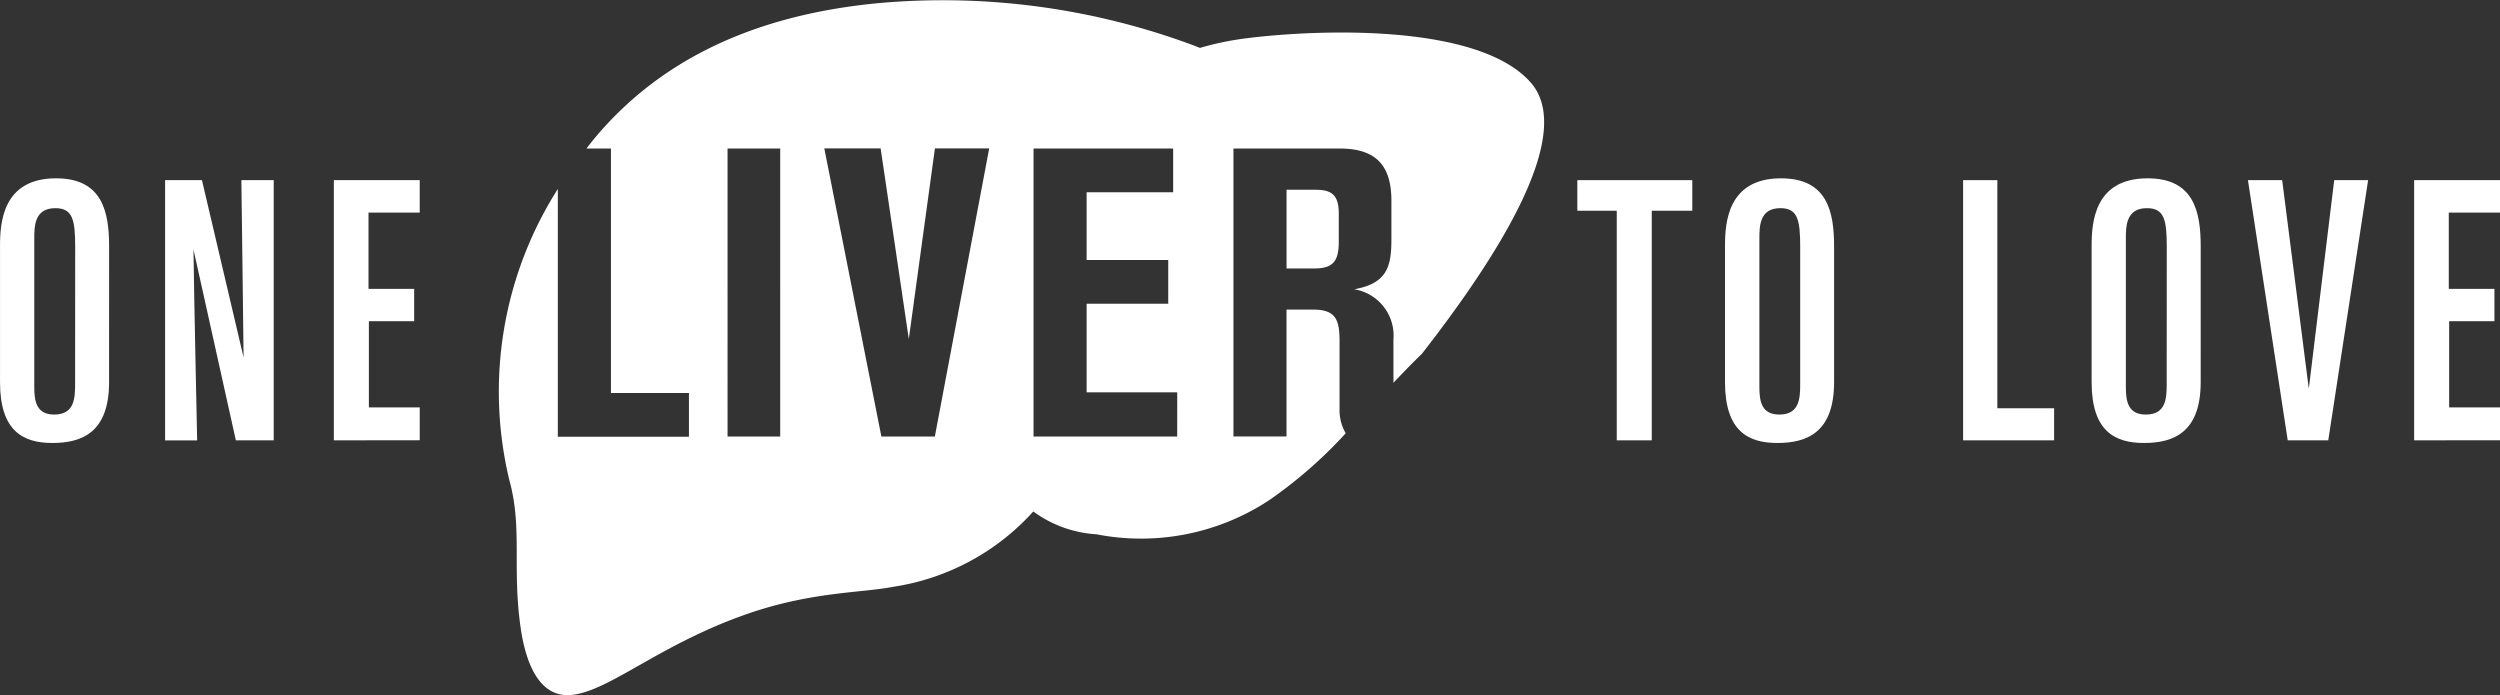
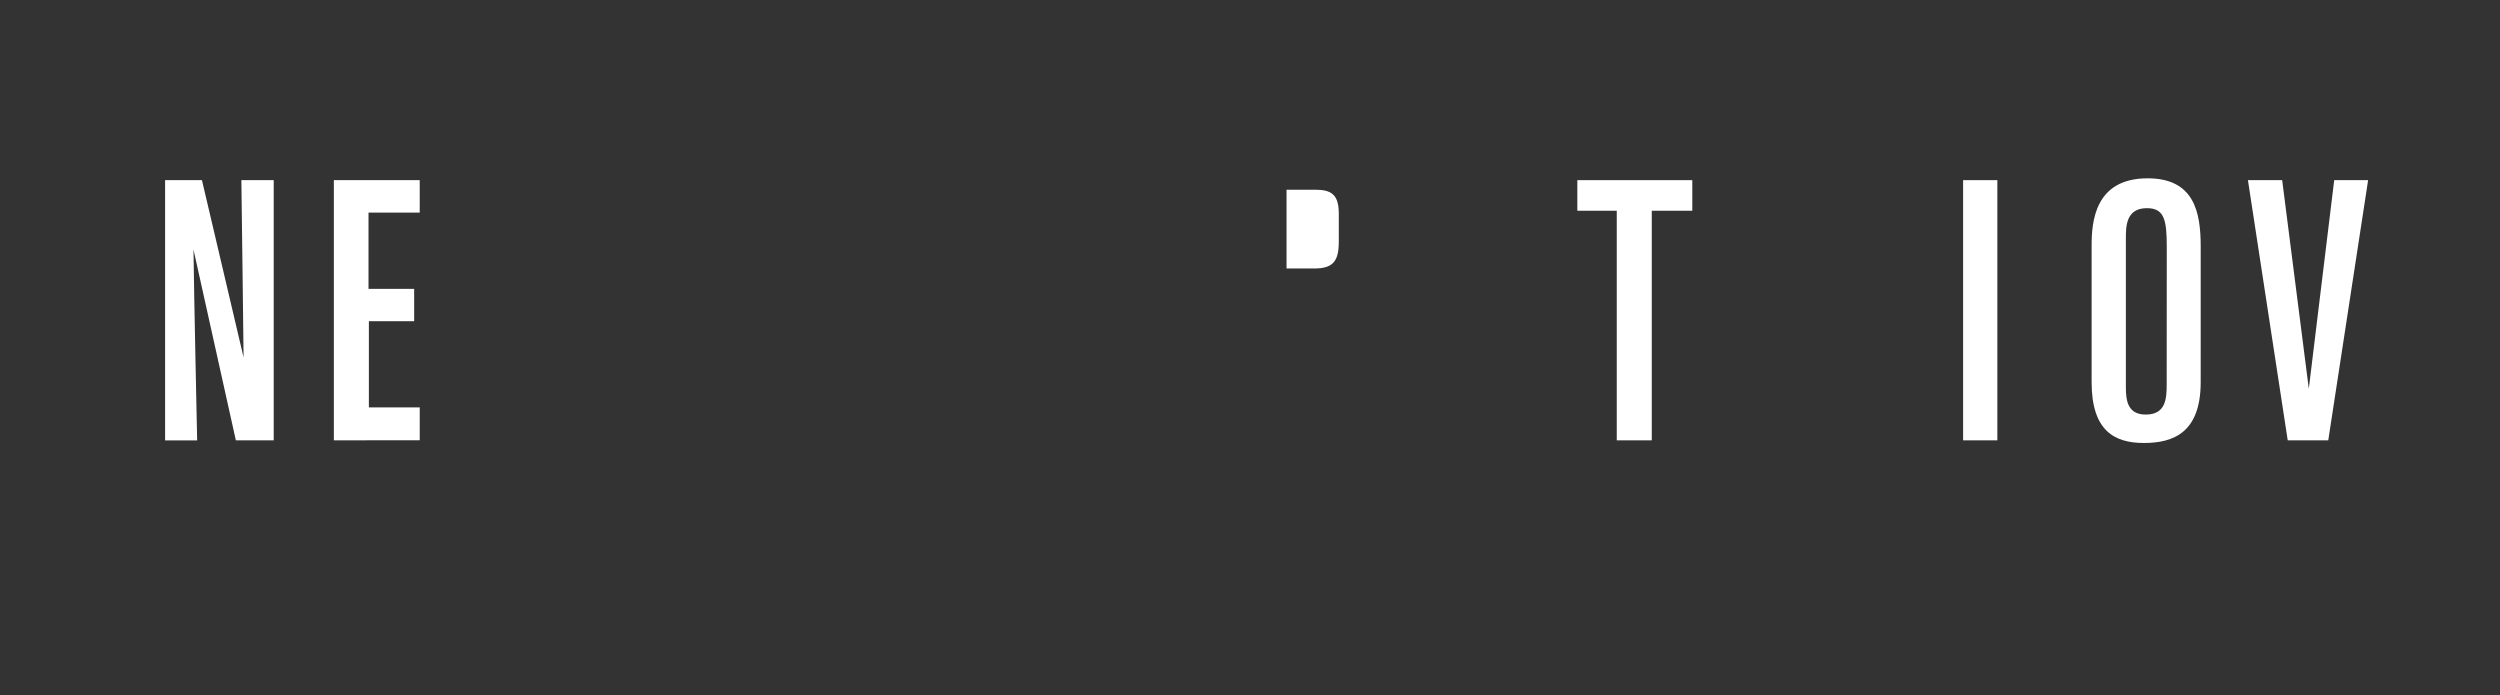
<svg xmlns="http://www.w3.org/2000/svg" width="131.434" height="36.55" viewBox="0 0 131.434 36.55">
  <rect x="0" y="0" width="131.434" height="36.55" fill="#333333" stroke="none" />
  <g id="Group_303" data-name="Group 303" transform="translate(-104.242 -269.966)">
    <g id="Group_298" data-name="Group 298" transform="translate(104.242 279.34)">
-       <path id="Path_255" data-name="Path 255" d="M109.977,294.228c0,2.654-1.434,3.2-2.984,3.2s-2.75-.639-2.75-3.2v-7.169c0-1.24.154-3.545,2.945-3.545,2.441,0,2.79,1.763,2.79,3.584Zm-1.782-7.111c0-1.434-.136-2.034-1.046-2.034-1.105,0-1.105.969-1.105,1.608V294.5c0,.737.116,1.434,1.047,1.434,1.066,0,1.1-.853,1.1-1.628Z" transform="translate(-104.242 -283.513)" fill="#fff" />
      <path id="Path_256" data-name="Path 256" d="M120.506,297.332,118.278,287.3c.019,1.937.193,10.036.193,10.036h-1.685V283.653h1.937l2.189,9.32s-.1-8.467-.116-9.32h1.7v13.679Z" transform="translate(-108.106 -283.556)" fill="#fff" />
      <path id="Path_257" data-name="Path 257" d="M129.609,297.332V283.653h4.514v1.706h-2.692v4.01h2.4v1.7H131.45v4.533h2.674v1.725Z" transform="translate(-112.057 -283.556)" fill="#fff" />
    </g>
    <g id="Group_299" data-name="Group 299" transform="translate(187.164 279.34)">
      <path id="Path_258" data-name="Path 258" d="M228,285.261v12.071h-1.84V285.261h-2.073v-1.608h6.044v1.608Z" transform="translate(-224.083 -283.556)" fill="#fff" />
-       <path id="Path_259" data-name="Path 259" d="M241.045,294.228c0,2.654-1.434,3.2-2.984,3.2s-2.751-.639-2.751-3.2v-7.169c0-1.24.155-3.545,2.945-3.545,2.441,0,2.79,1.763,2.79,3.584Zm-1.782-7.111c0-1.434-.136-2.034-1.046-2.034-1.1,0-1.1.969-1.1,1.608V294.5c0,.737.116,1.434,1.046,1.434,1.066,0,1.1-.853,1.1-1.628Z" transform="translate(-227.542 -283.513)" fill="#fff" />
-       <path id="Path_260" data-name="Path 260" d="M253.4,297.332V283.653h1.8v11.993h2.984v1.686Z" transform="translate(-233.114 -283.556)" fill="#fff" />
+       <path id="Path_260" data-name="Path 260" d="M253.4,297.332V283.653h1.8v11.993v1.686Z" transform="translate(-233.114 -283.556)" fill="#fff" />
      <path id="Path_261" data-name="Path 261" d="M268.9,294.228c0,2.654-1.434,3.2-2.984,3.2s-2.75-.639-2.75-3.2v-7.169c0-1.24.154-3.545,2.944-3.545,2.442,0,2.791,1.763,2.791,3.584Zm-1.783-7.111c0-1.434-.136-2.034-1.046-2.034-1.105,0-1.105.969-1.105,1.608V294.5c0,.737.116,1.434,1.047,1.434,1.066,0,1.1-.853,1.1-1.628Z" transform="translate(-236.124 -283.513)" fill="#fff" />
      <path id="Path_262" data-name="Path 262" d="M279.265,297.332h-2.131l-2.092-13.679h1.8l1.4,10.966,1.336-10.966h1.783Z" transform="translate(-239.782 -283.556)" fill="#fff" />
-       <path id="Path_263" data-name="Path 263" d="M287.669,297.332V283.653h4.514v1.706H289.49v4.01h2.4v1.7H289.51v4.533h2.674v1.725Z" transform="translate(-243.671 -283.556)" fill="#fff" />
    </g>
    <g id="Group_301" data-name="Group 301" transform="translate(130.478 269.966)">
      <g id="Group_300" data-name="Group 300" transform="translate(0)">
-         <path id="Path_264" data-name="Path 264" d="M196.407,274.315c-2.749-3.148-11.237-2.8-14.9-2.344a15.739,15.739,0,0,0-2.5.514c-.129-.054-.253-.1-.377-.149a37.783,37.783,0,0,0-16.582-2.2c-6.071.589-11.2,2.721-14.848,7.078-.155.185-.3.374-.445.561h1.288v12.851h4.1v2.3H145.25V279.9a19.857,19.857,0,0,0-2.547,15.315c.691,2.517.142,4.543.585,7.708.253,1.8.945,3.8,2.752,3.572,2.014-.257,4.615-2.685,9.238-4.277,3.335-1.148,5.963-1.08,7.594-1.4a12.4,12.4,0,0,0,7.375-3.962,6.256,6.256,0,0,0,3.323,1.2,12.237,12.237,0,0,0,9.069-1.787,23.677,23.677,0,0,0,4.033-3.525,2.418,2.418,0,0,1-.324-1.289v-3.54c0-1.138-.192-1.673-1.394-1.673H183.56v6.672H180.77V277.774h5.578c1.888,0,2.726.858,2.726,2.746V282.6c0,1.5-.322,2.274-1.953,2.575a2.465,2.465,0,0,1,2.06,2.639v2.278c.524-.554,1.029-1.075,1.5-1.53C194.729,283.367,198.758,277.007,196.407,274.315Zm-39.466,18.6h-2.768V277.774h2.768Zm8.13,0H162.26l-3-15.146h2.961l1.481,10.019,1.373-10.019h2.853Zm12.741,0H170.26V277.774H177.6v2.3h-4.549v3.561h4.291v2.3h-4.291v4.656h4.763Z" transform="translate(-142.159 -269.966)" fill="#fff" />
-       </g>
+         </g>
    </g>
    <g id="Group_302" data-name="Group 302" transform="translate(171.879 279.94)">
      <path id="Path_265" data-name="Path 265" d="M203.493,284.381h-1.5v4.141h1.459c.966,0,1.288-.365,1.288-1.395v-1.5C204.738,284.617,204.331,284.381,203.493,284.381Z" transform="translate(-201.992 -284.381)" fill="#fff" />
    </g>
  </g>
</svg>